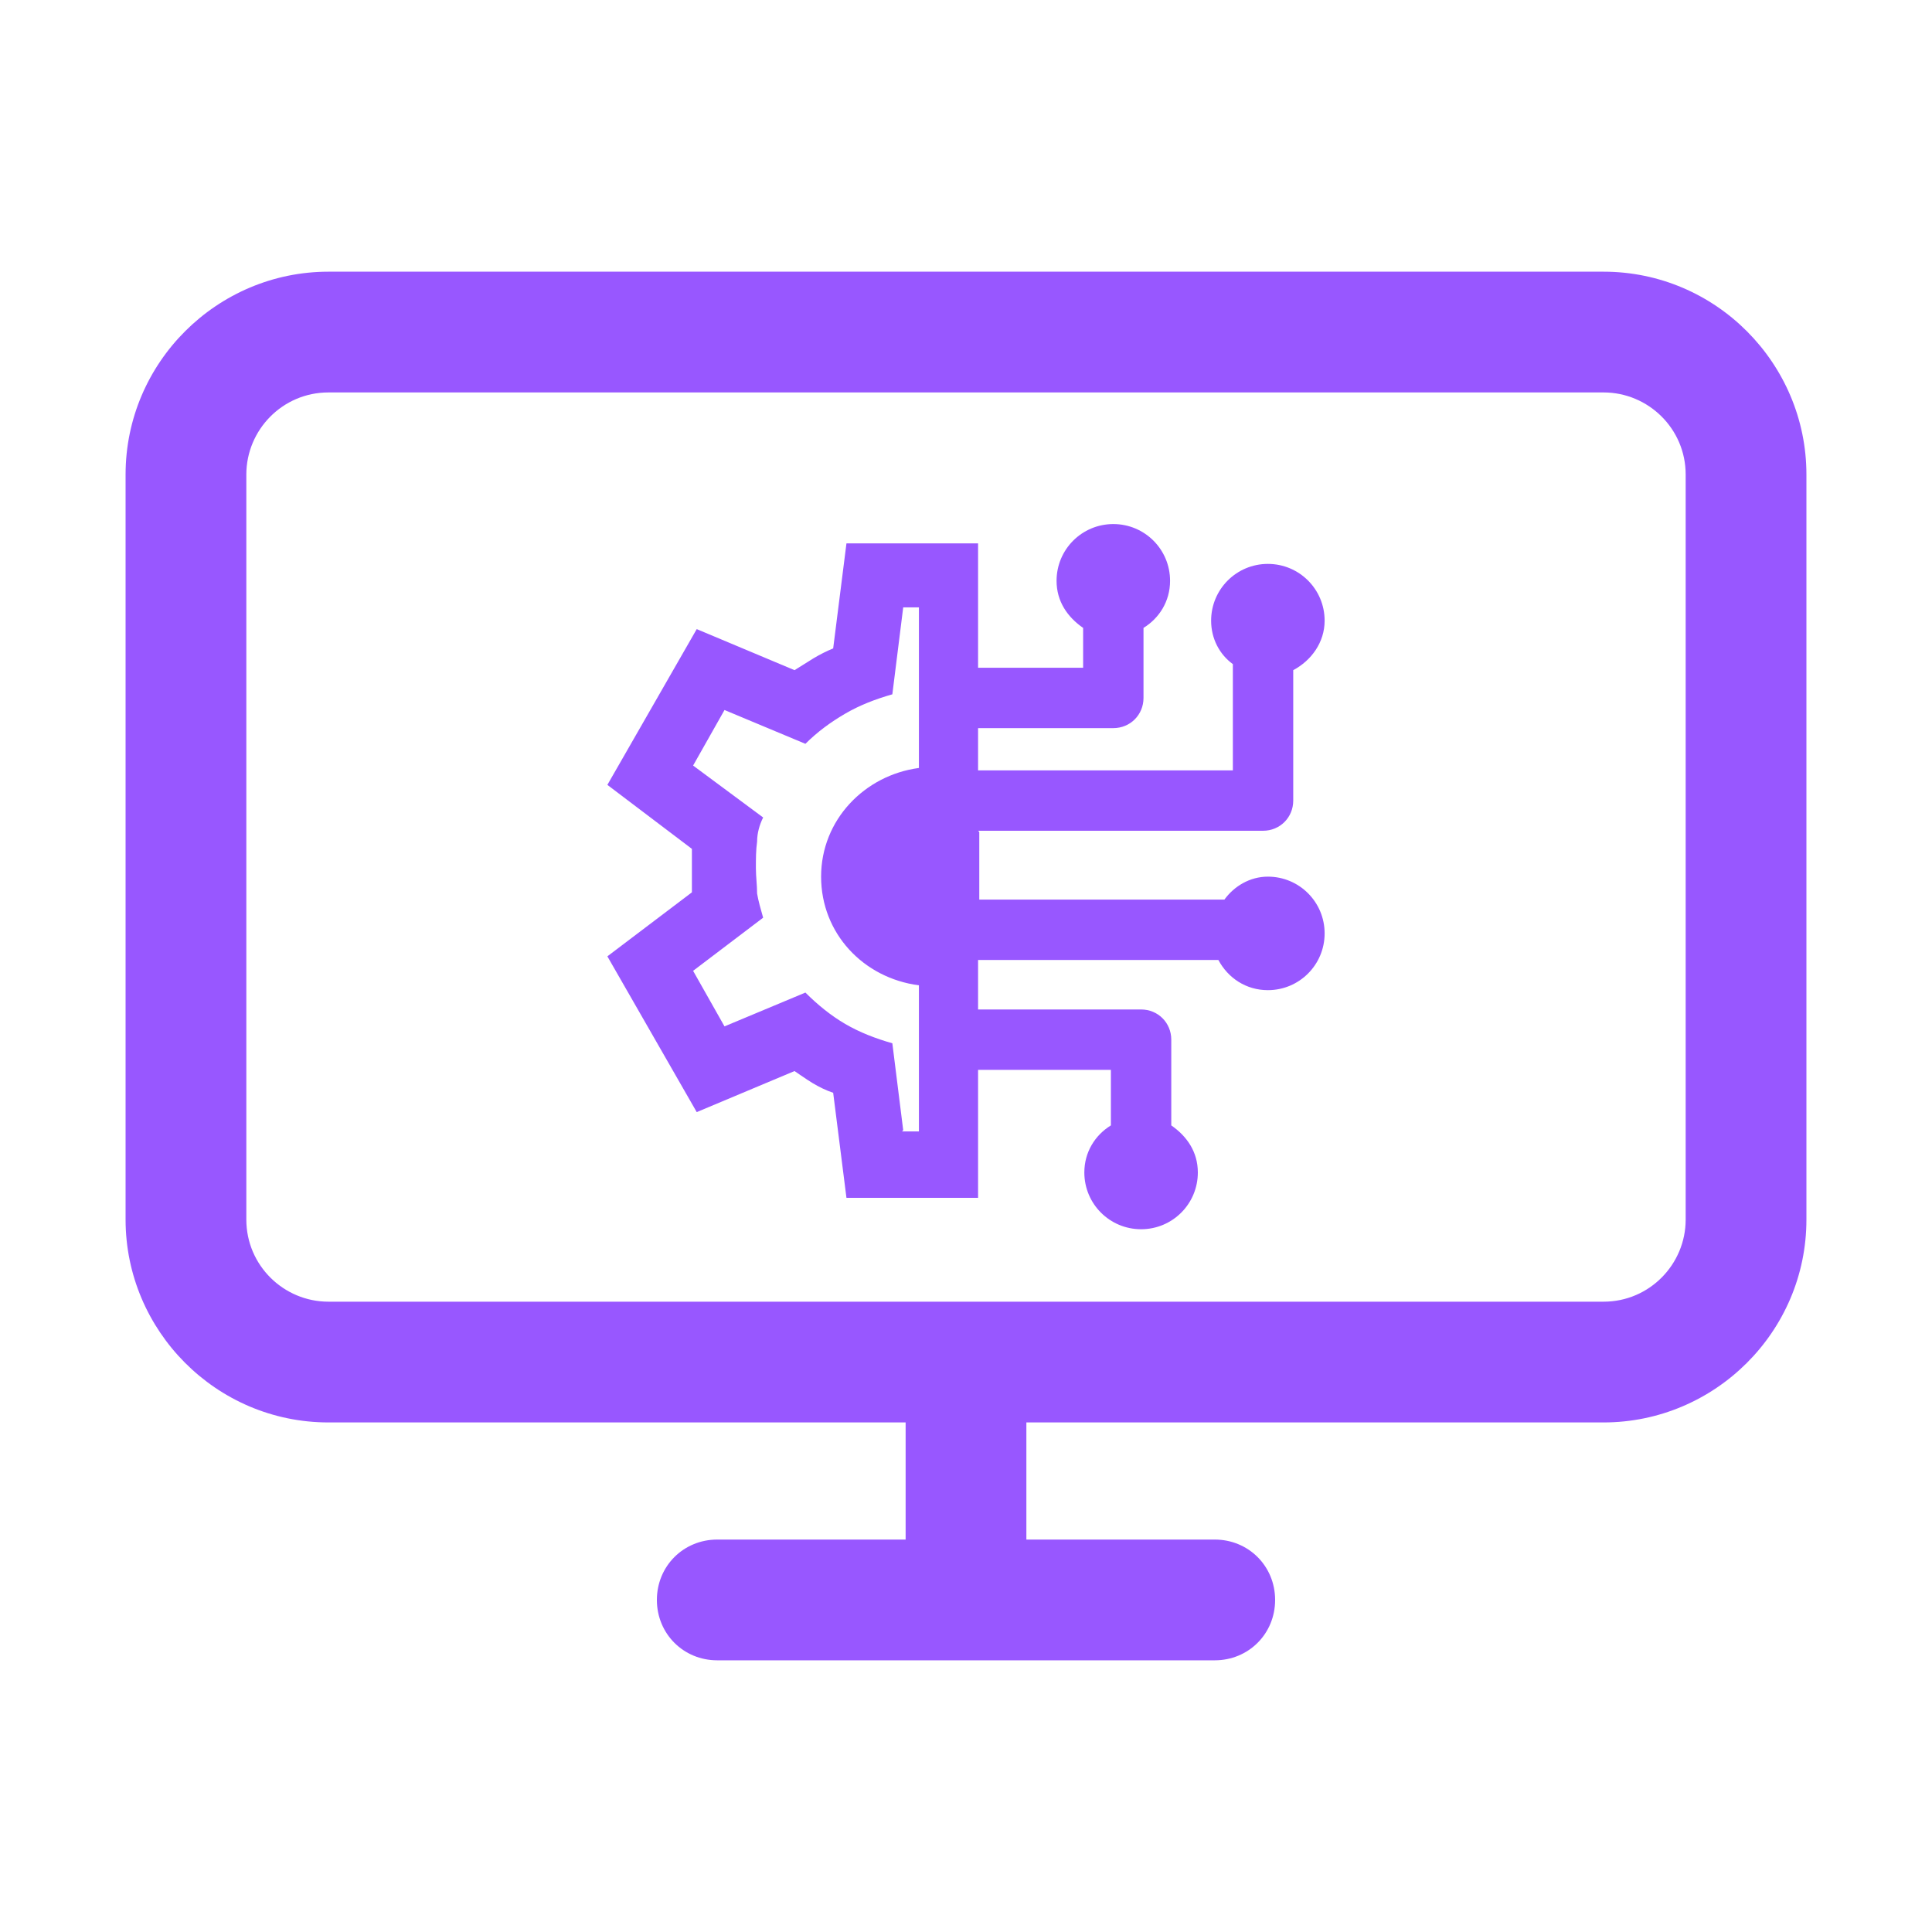
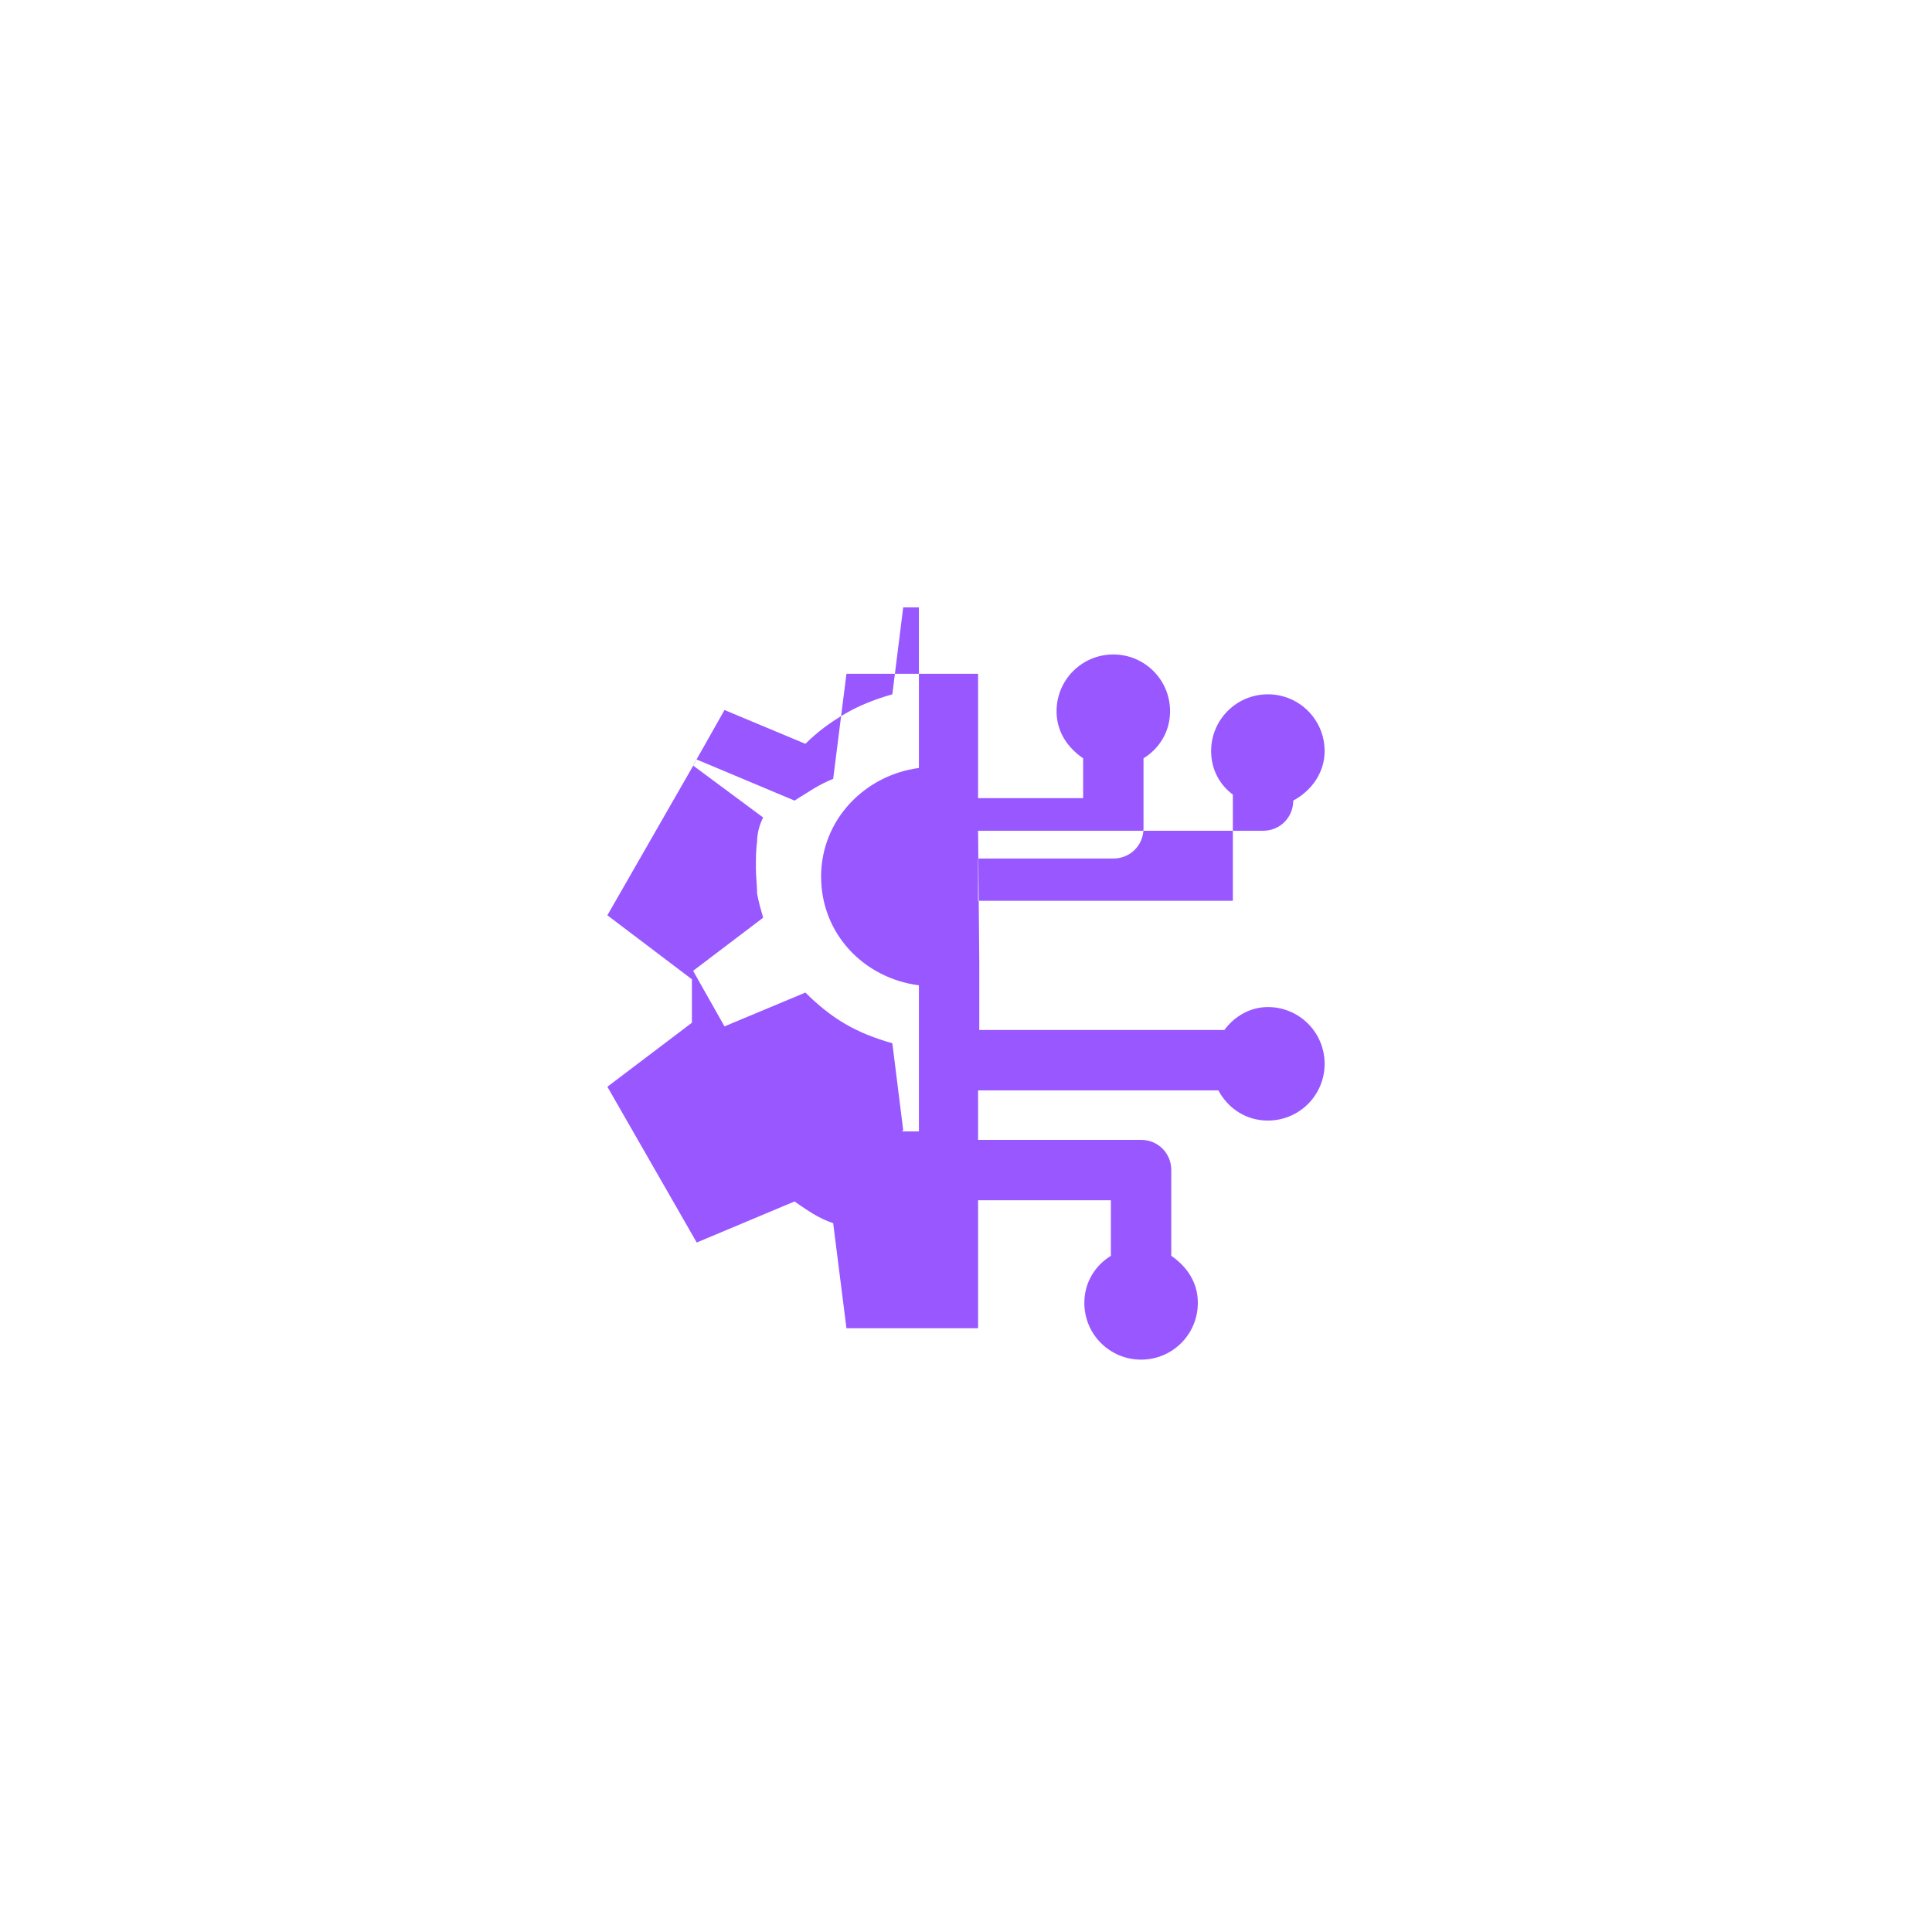
<svg xmlns="http://www.w3.org/2000/svg" id="Layer_1" viewBox="0 0 16 16">
  <defs>
    <style> .cls-1 { fill: #9857ff; } </style>
  </defs>
-   <path class="cls-1" d="M13.28,2.25H2.72c-.92,0-1.68.75-1.68,1.68v6.17c0,.92.75,1.68,1.68,1.68h4.78v.97h-1.56c-.28,0-.5.22-.5.5s.22.5.5.5h4.12c.28,0,.5-.22.5-.5s-.22-.5-.5-.5h-1.56v-.97h4.78c.92,0,1.68-.75,1.68-1.68V3.93c0-.92-.75-1.68-1.68-1.68ZM13.96,10.1c0,.37-.3.68-.68.68H2.72c-.37,0-.68-.3-.68-.68V3.93c0-.37.3-.68.68-.68h10.56c.37,0,.68.3.68.68v6.17Z" />
-   <path class="cls-1" d="M8.1,6.88h2.36c.14,0,.25-.11.25-.25v-1.08c.15-.08.26-.23.26-.41,0-.26-.21-.47-.47-.47s-.47.21-.47.47c0,.15.07.28.18.36v.88h-2.11v-.35h1.12c.14,0,.25-.11.25-.25v-.58c.13-.08.22-.22.22-.39,0-.26-.21-.47-.47-.47s-.47.21-.47.47c0,.17.09.3.22.39v.33h-.87v-1.03h-1.09l-.11.87c-.05.02-.11.05-.16.08-.05.03-.11.07-.16.1l-.81-.34-.74,1.29.7.53s0,.06,0,.09v.18s0,.06,0,.09l-.7.53.74,1.29.81-.34s.1.07.15.1c.05.03.11.06.17.08l.11.87h1.09v-1.06h1.1v.46c-.13.08-.22.22-.22.39,0,.26.21.47.47.47s.47-.21.47-.47c0-.17-.09-.3-.22-.39v-.71c0-.14-.11-.25-.25-.25h-1.35v-.41h1.99c.08.15.23.25.41.25.26,0,.47-.21.47-.47s-.21-.47-.47-.47c-.15,0-.28.08-.36.19h-2.03v-.56ZM7.48,9.36l-.09-.72c-.14-.04-.27-.09-.39-.16-.12-.07-.23-.16-.33-.26l-.67.28-.26-.46.58-.44c-.02-.07-.04-.14-.05-.2,0-.07-.01-.14-.01-.21,0-.08,0-.15.01-.22,0-.07.02-.14.05-.2l-.58-.43.26-.46.67.28c.1-.1.21-.18.33-.25.12-.07.25-.12.39-.16l.09-.72h.13v1.33c-.45.06-.81.43-.81.9s.35.84.81.9v1.21h-.14Z" />
+   <path class="cls-1" d="M8.1,6.88h2.36c.14,0,.25-.11.25-.25c.15-.08.26-.23.26-.41,0-.26-.21-.47-.47-.47s-.47.21-.47.47c0,.15.07.28.18.36v.88h-2.11v-.35h1.12c.14,0,.25-.11.25-.25v-.58c.13-.08.22-.22.22-.39,0-.26-.21-.47-.47-.47s-.47.21-.47.47c0,.17.09.3.22.39v.33h-.87v-1.03h-1.09l-.11.87c-.05.02-.11.05-.16.08-.05.03-.11.07-.16.1l-.81-.34-.74,1.29.7.53s0,.06,0,.09v.18s0,.06,0,.09l-.7.53.74,1.29.81-.34s.1.07.15.1c.05.03.11.06.17.08l.11.87h1.09v-1.06h1.1v.46c-.13.08-.22.22-.22.39,0,.26.21.47.47.47s.47-.21.47-.47c0-.17-.09-.3-.22-.39v-.71c0-.14-.11-.25-.25-.25h-1.35v-.41h1.99c.08.15.23.25.41.25.26,0,.47-.21.47-.47s-.21-.47-.47-.47c-.15,0-.28.08-.36.19h-2.03v-.56ZM7.48,9.36l-.09-.72c-.14-.04-.27-.09-.39-.16-.12-.07-.23-.16-.33-.26l-.67.28-.26-.46.58-.44c-.02-.07-.04-.14-.05-.2,0-.07-.01-.14-.01-.21,0-.08,0-.15.01-.22,0-.07.02-.14.05-.2l-.58-.43.26-.46.67.28c.1-.1.21-.18.33-.25.12-.07.25-.12.39-.16l.09-.72h.13v1.33c-.45.06-.81.43-.81.9s.35.84.81.9v1.21h-.14Z" />
</svg>